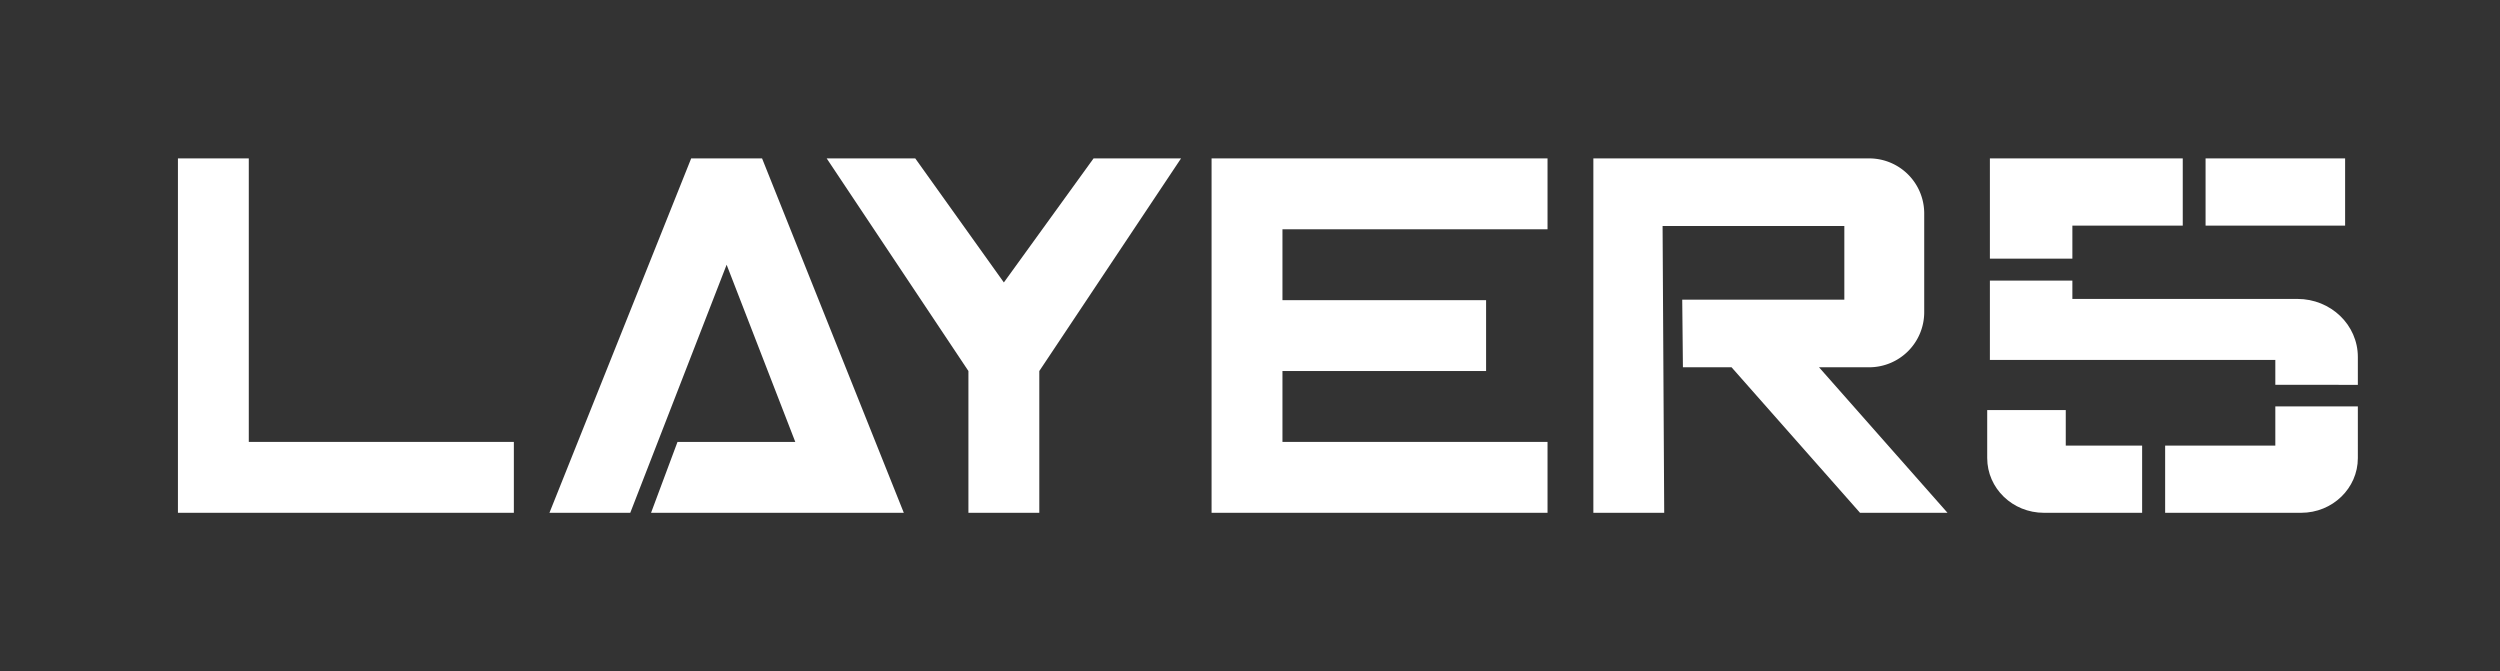
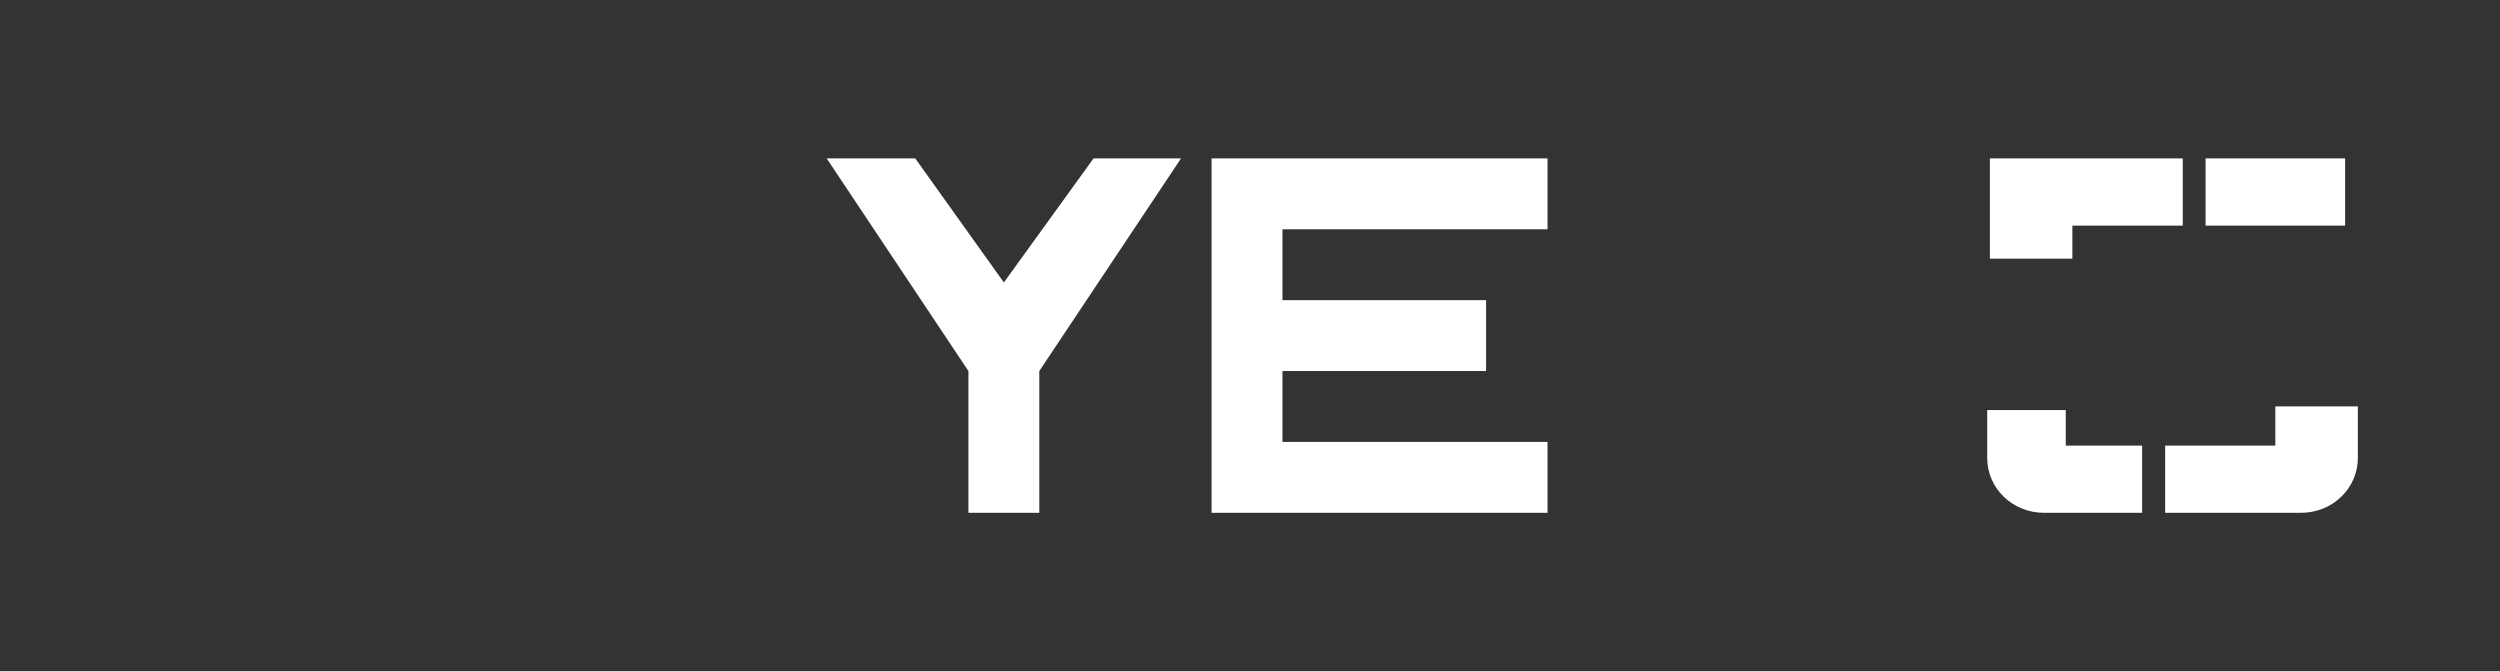
<svg xmlns="http://www.w3.org/2000/svg" id="Layer_1" data-name="Layer 1" viewBox="0 0 661.62 177.63" width="661.62" height="177.63">
  <rect x="0" y="0" width="661.62" height="177.63" fill="#333333" stroke="none" />
  <defs>
    <style>.cls-1{fill:none;}.cls-2{fill:#fff;}</style>
  </defs>
  <title>layer5-white</title>
-   <rect class="cls-1" width="661.62" height="177.63" />
-   <polygon class="cls-2" points="65.84 41.92 47.09 41.92 47.09 135.71 135.99 135.71 135.99 116.95 65.84 116.95 65.84 41.92" />
-   <polygon class="cls-2" points="182.92 41.92 145.41 135.71 166.8 135.71 192.3 70.06 210.47 116.95 179.3 116.95 172.3 135.71 239.19 135.71 201.68 41.92 182.92 41.92" />
  <polygon class="cls-2" points="265.67 74.75 242.22 41.92 218.78 41.92 256.29 98.19 256.29 135.71 275.05 135.71 275.05 98.19 312.56 41.92 289.41 41.92 265.67 74.75" />
  <polygon class="cls-2" points="320.64 56.69 320.64 60.68 320.64 79.44 320.64 102.31 320.64 135.71 409.55 135.71 409.55 116.95 339.4 116.95 339.4 102.31 339.4 98.19 393.29 98.19 393.29 79.44 339.4 79.44 339.4 60.68 409.55 60.68 409.55 41.92 320.64 41.92 320.64 56.69" />
-   <path class="cls-2" d="M440,59.81h48.1v19.5H445.2l.18,17.89h12.87l34,38.51h23.15l-34-38.51h13.28a14.57,14.57,0,0,0,14.56-14.57V56.49a14.56,14.56,0,0,0-14.56-14.57h-73v93.79h18.75Z" />
  <rect id="_Path_" data-name="&amp;lt;Path&amp;gt;" class="cls-2" x="583.7" y="41.92" width="36.93" height="17.79" />
-   <path id="_Path_2" data-name="&amp;lt;Path&amp;gt;" class="cls-2" d="M624,101.85V94.47c0-8.48-7.14-15.36-16-15.36H548.45V74.26H526.62v21h75.54v6.57Z" />
  <polygon id="_Path_3" data-name="&amp;lt;Path&amp;gt;" class="cls-2" points="548.45 68.45 548.45 59.71 577.66 59.71 577.66 41.92 526.62 41.92 526.62 68.45 548.45 68.45" />
  <path id="_Path_4" data-name="&amp;lt;Path&amp;gt;" class="cls-2" d="M602.16,107.56v10.36H573v17.79h36c8.3,0,15-6.49,15-14.49V107.56Z" />
  <path id="_Path_5" data-name="&amp;lt;Path&amp;gt;" class="cls-2" d="M546.7,108.53v9.39h20.21v17.79h-26c-8.3,0-15-6.49-15-14.49V108.53Z" />
</svg>